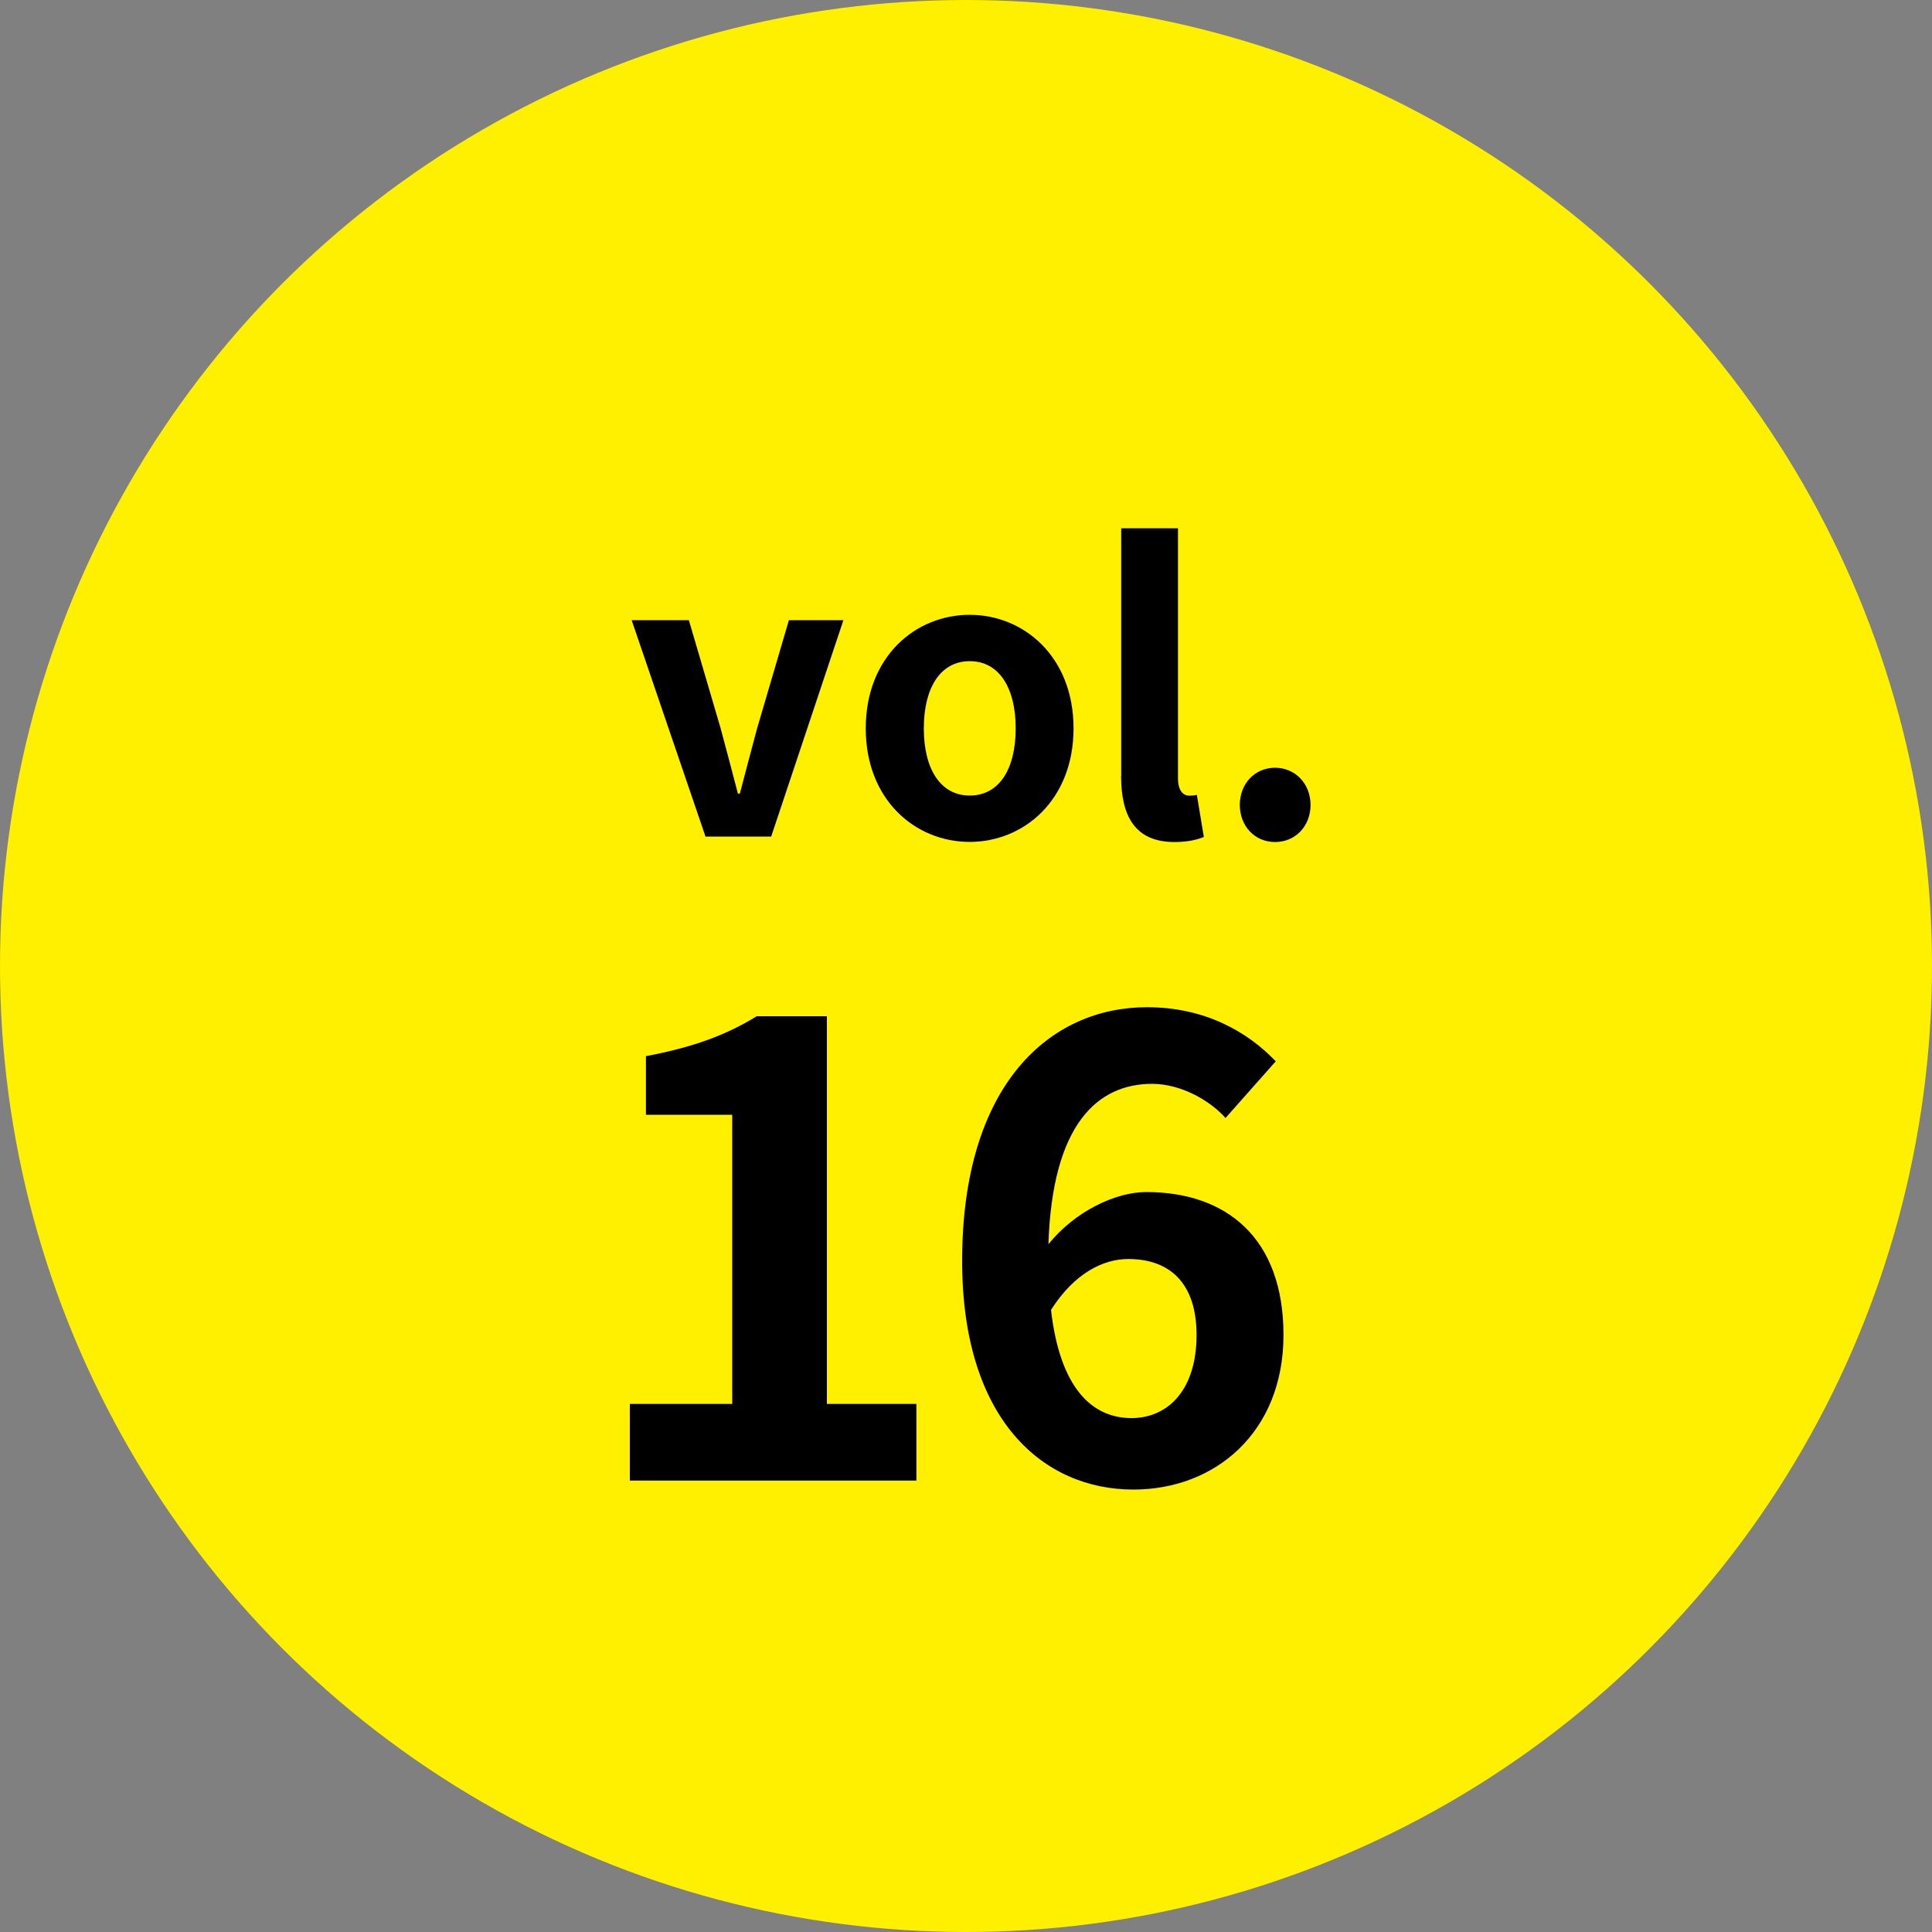
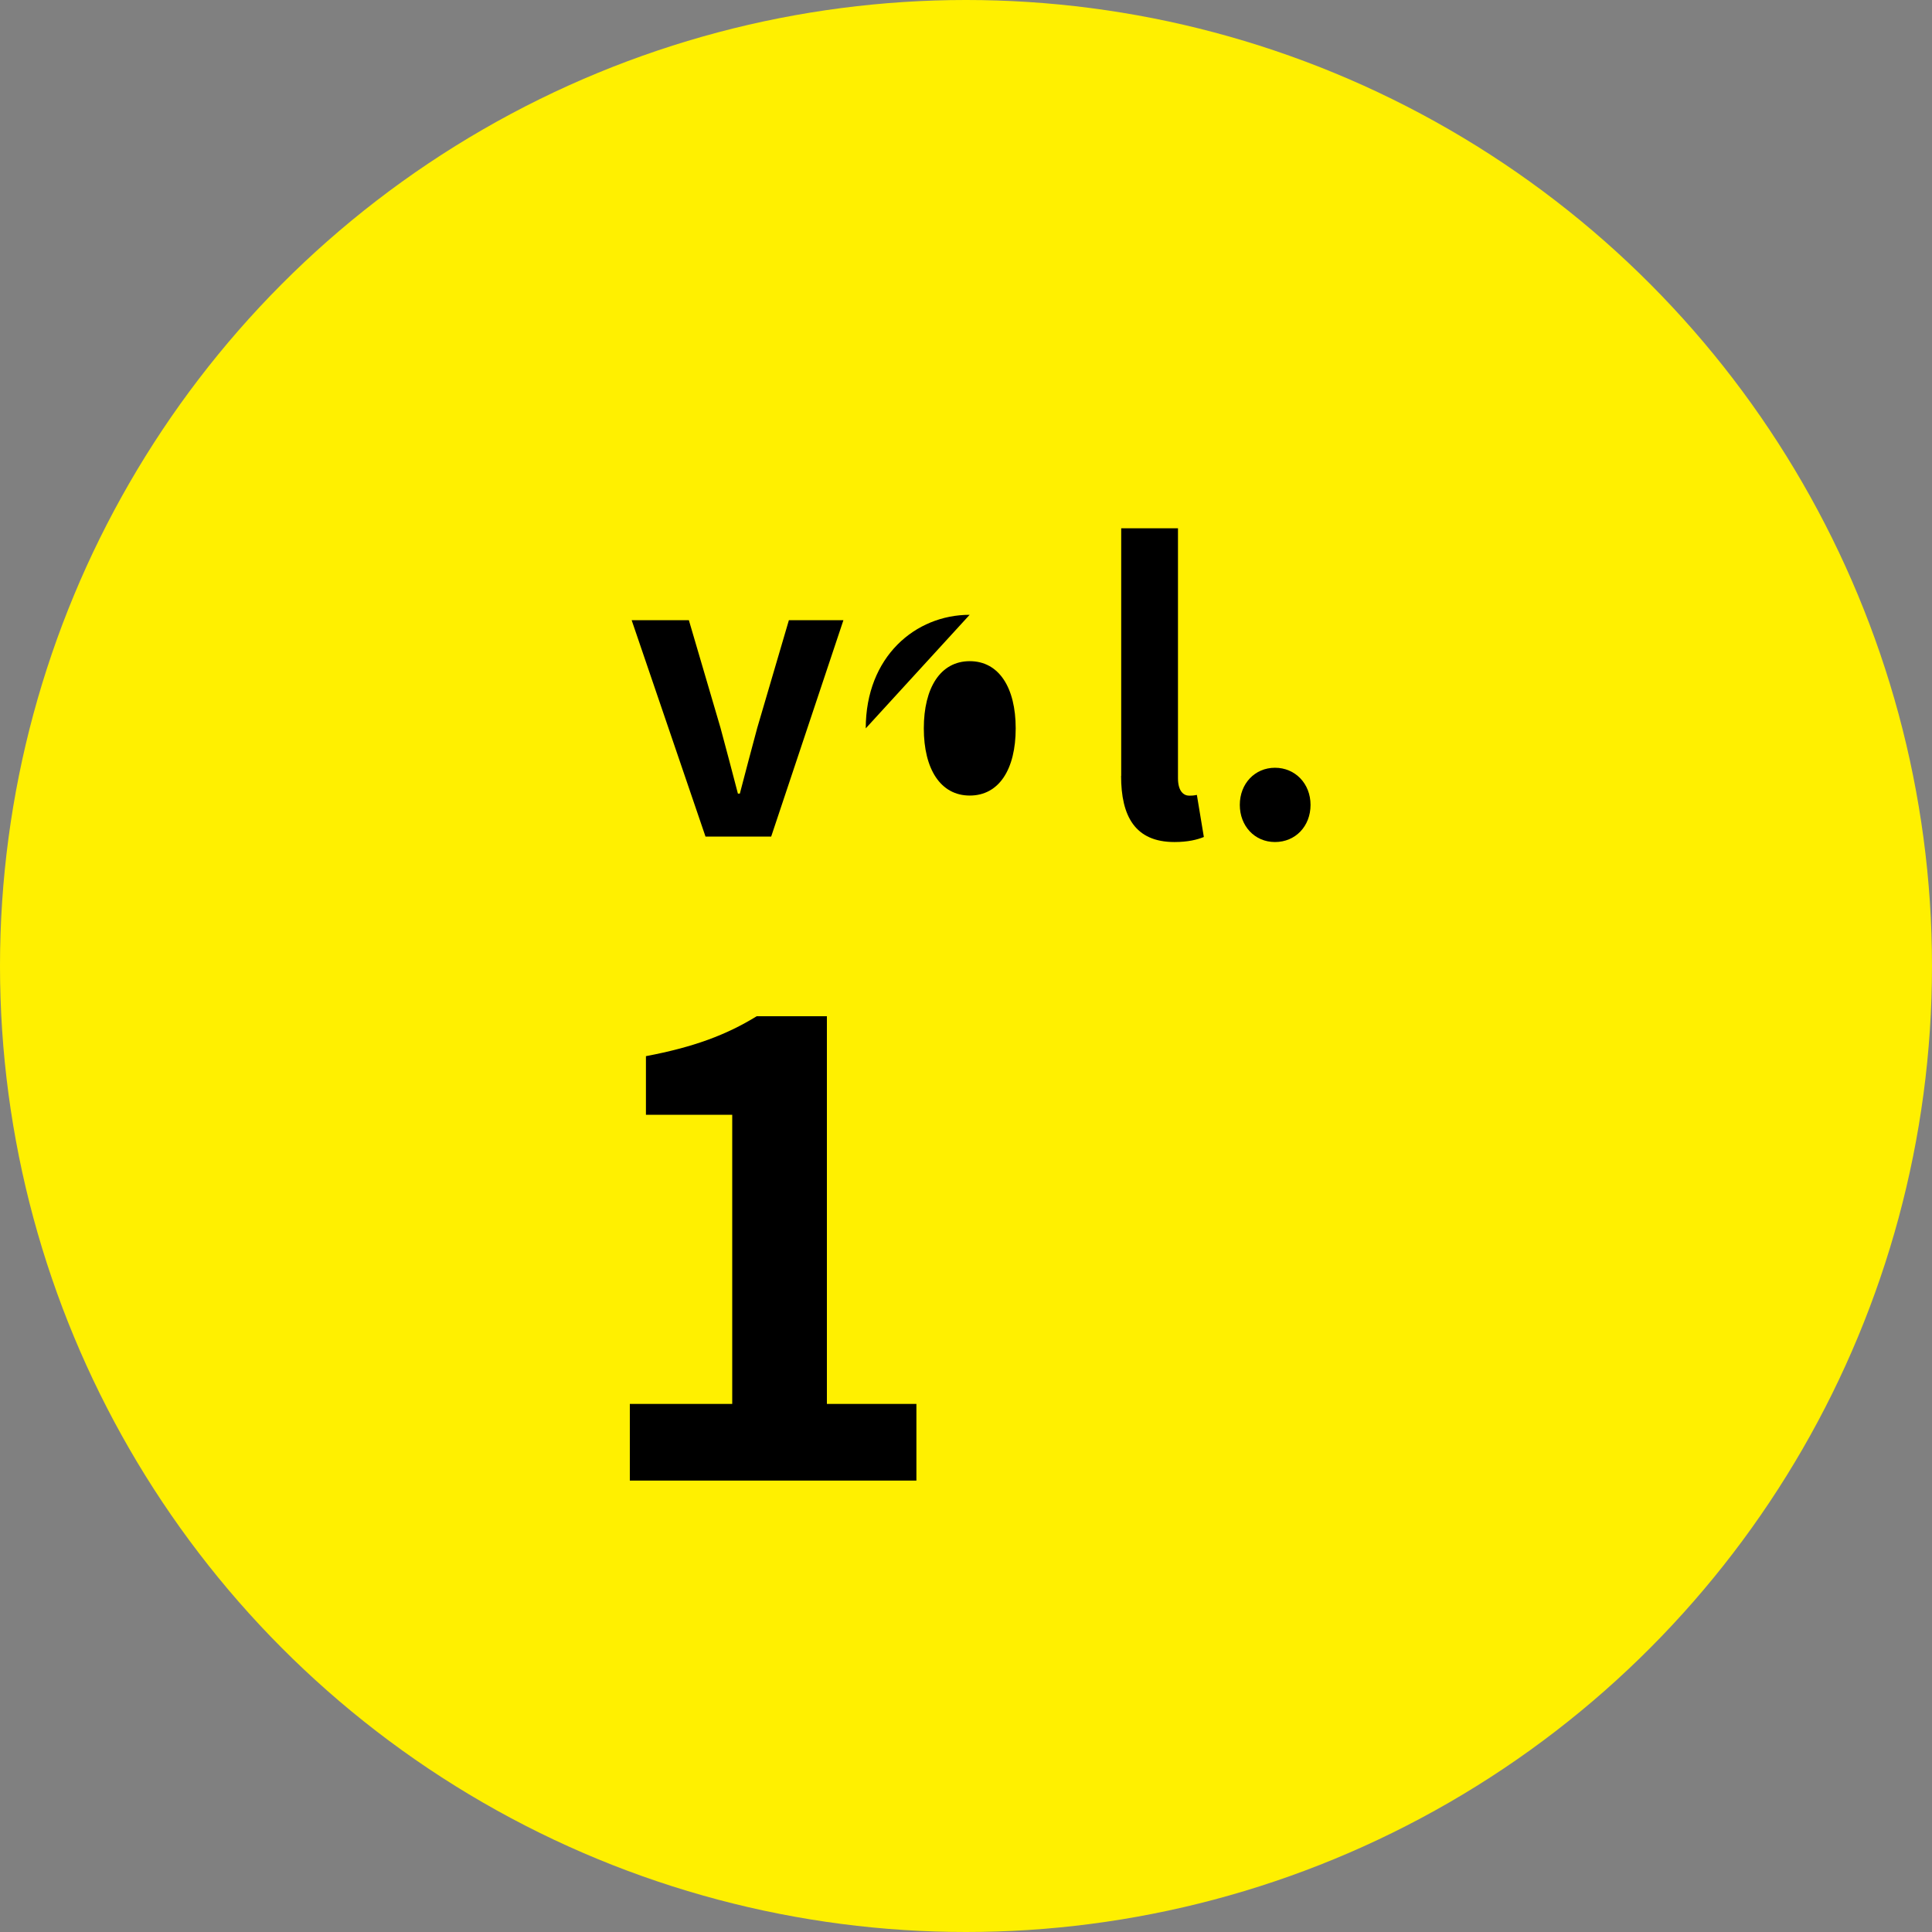
<svg xmlns="http://www.w3.org/2000/svg" id="_レイヤー_2" data-name="レイヤー 2" viewBox="0 0 180 180">
  <rect x="0" y="0" width="180" height="180" fill="#808080" stroke="none" />
  <defs>
    <style>
      .cls-1 {
        fill: #fff000;
      }
    </style>
  </defs>
  <g id="_レイヤー_1-2" data-name="レイヤー 1">
    <g>
      <circle class="cls-1" cx="90" cy="90" r="90" />
      <g>
        <g>
          <path d="M58.85,57.78h5.33l2.95,10.04c.54,1.98,1.08,4.07,1.62,6.12h.18c.54-2.05,1.08-4.14,1.62-6.12l2.95-10.04h5.08l-6.73,20.16h-6.12l-6.88-20.16Z" />
-           <path d="M80.66,67.86c0-6.69,4.64-10.58,9.68-10.58s9.68,3.89,9.68,10.58-4.64,10.58-9.68,10.58-9.68-3.89-9.68-10.58ZM94.63,67.86c0-3.78-1.55-6.26-4.28-6.26s-4.28,2.48-4.28,6.26,1.55,6.26,4.28,6.26,4.28-2.45,4.28-6.26Z" />
+           <path d="M80.66,67.86c0-6.69,4.64-10.58,9.68-10.58ZM94.63,67.86c0-3.78-1.55-6.26-4.28-6.26s-4.28,2.48-4.28,6.26,1.55,6.26,4.28,6.26,4.28-2.45,4.28-6.26Z" />
          <path d="M104.46,72.29v-23.07h5.29v23.29c0,1.22.54,1.62,1.04,1.62.22,0,.36,0,.72-.07l.65,3.92c-.61.25-1.48.47-2.74.47-3.67,0-4.97-2.41-4.97-6.16Z" />
          <path d="M115.51,74.99c0-1.98,1.4-3.46,3.28-3.46s3.31,1.48,3.31,3.46-1.4,3.46-3.31,3.46-3.28-1.51-3.28-3.46Z" />
        </g>
        <g>
          <path d="M58.68,130.8h9.54v-26.94h-8.04v-5.46c4.44-.84,7.5-1.98,10.32-3.72h6.54v36.12h8.34v7.14h-26.7v-7.14Z" />
-           <path d="M89.64,117.48c0-16.5,8.22-23.64,17.22-23.64,5.4,0,9.36,2.28,12,5.04l-4.68,5.28c-1.56-1.74-4.26-3.18-6.84-3.18-5.1,0-9.3,3.78-9.66,14.94,2.46-3.06,6.24-4.86,9.12-4.86,7.44,0,12.78,4.26,12.78,13.32s-6.36,14.4-13.98,14.4c-8.4,0-15.96-6.48-15.96-21.3ZM97.92,122.04c.84,7.32,3.84,10.08,7.5,10.08,3.36,0,6.06-2.58,6.06-7.74,0-4.86-2.52-7.08-6.36-7.08-2.28,0-4.98,1.26-7.2,4.74Z" />
        </g>
      </g>
    </g>
  </g>
</svg>